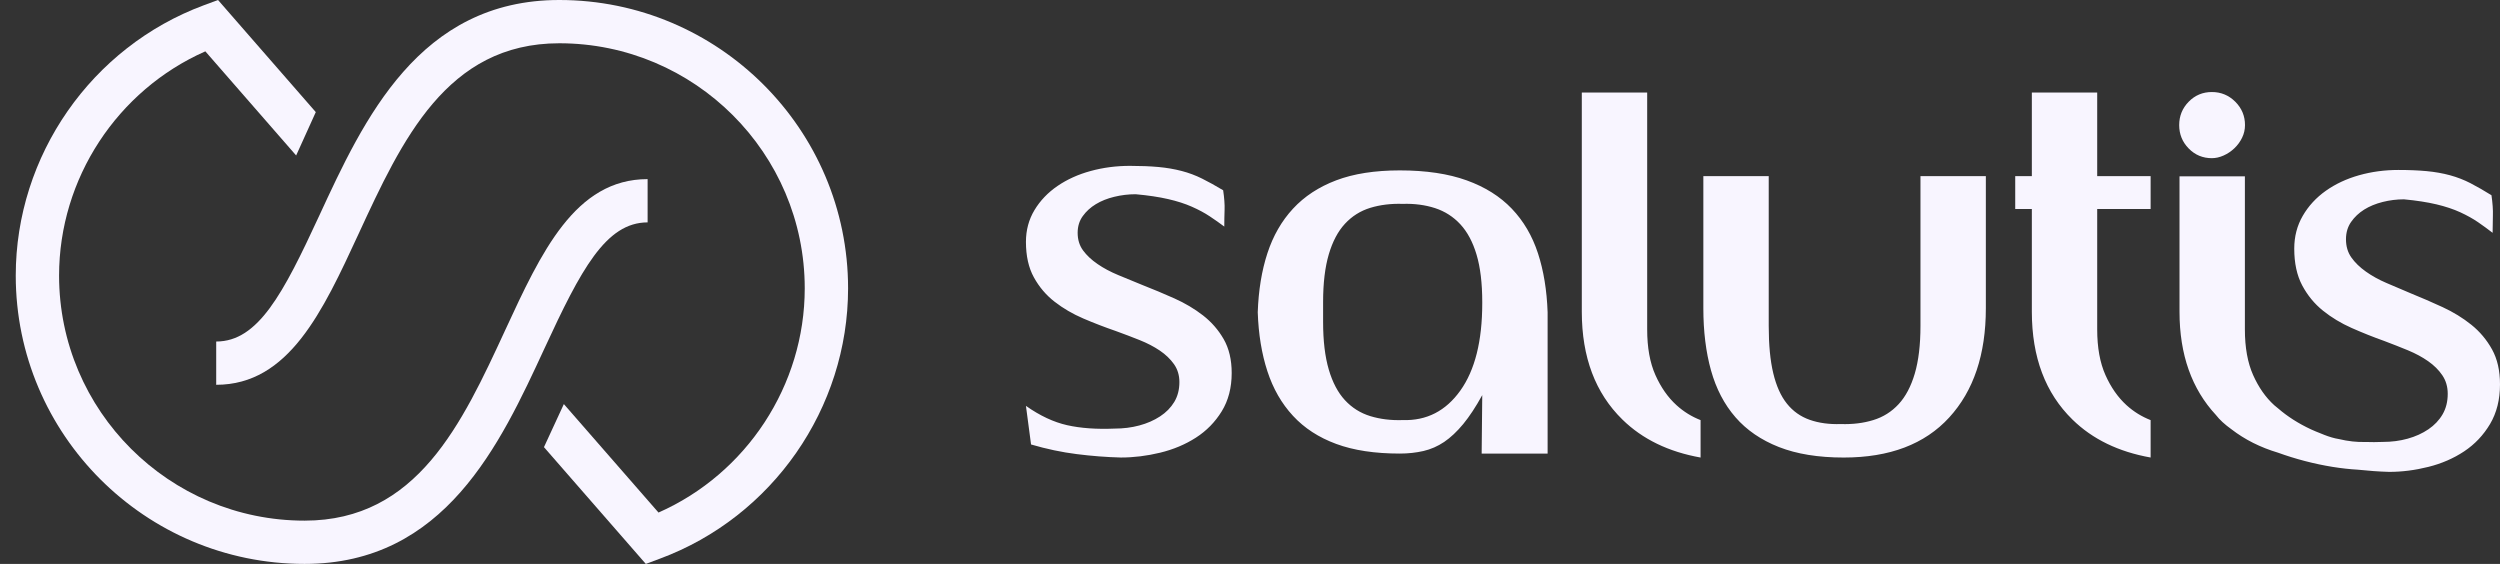
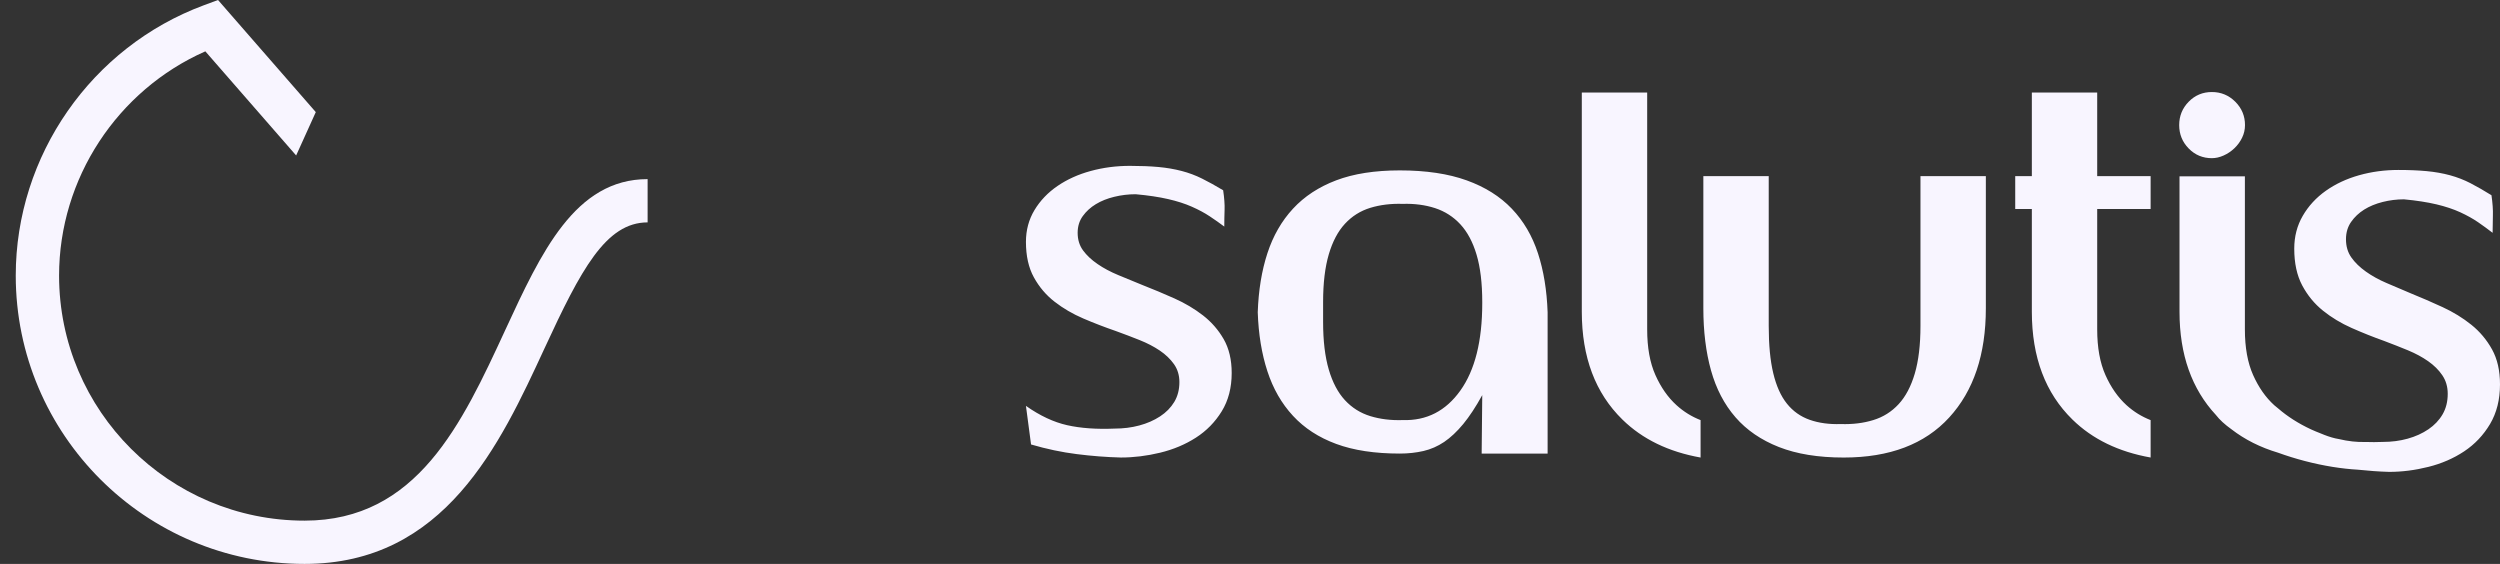
<svg xmlns="http://www.w3.org/2000/svg" width="133" height="30" viewBox="0 0 133 30" fill="none">
  <rect x="0" y="0" width="133" height="30" fill="#333333" stroke="none" />
  <path d="M26.879 17.559C24.575 22.544 22.192 27.698 16.202 27.698C9.001 27.698 3.143 21.849 3.143 14.661C3.143 9.5 6.239 4.802 10.924 2.731L15.755 8.271L16.8 5.964L11.599 0L10.851 0.277C4.862 2.499 0.838 8.279 0.838 14.661C0.838 23.119 7.73 30 16.202 30C23.667 30 26.609 23.637 28.972 18.524C30.898 14.36 32.227 11.831 34.453 11.831V9.529C30.591 9.529 28.788 13.43 26.879 17.559Z" fill="#F8F5FF" />
-   <path d="M29.754 0C22.289 0 19.347 6.363 16.983 11.476C15.058 15.64 13.729 18.169 11.502 18.169V20.471C15.365 20.471 17.168 16.57 19.077 12.441C21.381 7.456 23.764 2.302 29.754 2.302C36.954 2.302 42.812 8.151 42.812 15.339C42.812 20.5 39.717 25.198 35.032 27.268L29.997 21.497L28.939 23.788L34.357 30L35.104 29.722C41.094 27.501 45.118 21.721 45.118 15.339C45.118 6.881 38.226 0 29.754 0Z" fill="#F8F5FF" />
  <path d="M60.612 22.635C61.025 22.525 61.393 22.363 61.716 22.152C62.038 21.941 62.29 21.684 62.472 21.382C62.653 21.08 62.744 20.729 62.744 20.326C62.744 19.963 62.648 19.646 62.457 19.375C62.265 19.103 62.013 18.861 61.701 18.65C61.388 18.439 61.03 18.253 60.627 18.092C60.224 17.931 59.801 17.77 59.357 17.609C58.772 17.408 58.198 17.186 57.634 16.945C57.069 16.703 56.56 16.406 56.107 16.054C55.653 15.702 55.285 15.269 55.003 14.756C54.72 14.243 54.58 13.614 54.58 12.869C54.58 12.245 54.731 11.682 55.033 11.179C55.336 10.675 55.744 10.248 56.258 9.895C56.772 9.544 57.361 9.277 58.027 9.096C58.692 8.914 59.387 8.824 60.113 8.824C60.677 8.824 61.181 8.844 61.625 8.884C62.068 8.925 62.482 8.995 62.865 9.096C63.248 9.196 63.61 9.332 63.953 9.503C64.296 9.674 64.669 9.88 65.072 10.122C65.132 10.525 65.158 10.872 65.148 11.163C65.138 11.455 65.132 11.752 65.132 12.054C64.891 11.873 64.634 11.692 64.362 11.511C64.089 11.329 63.772 11.159 63.409 10.998C63.046 10.837 62.623 10.701 62.139 10.59C61.655 10.479 61.081 10.393 60.416 10.333C60.032 10.333 59.654 10.379 59.282 10.469C58.908 10.559 58.581 10.691 58.299 10.862C58.016 11.033 57.785 11.244 57.604 11.496C57.422 11.747 57.331 12.044 57.331 12.386C57.331 12.748 57.427 13.06 57.618 13.322C57.81 13.584 58.067 13.825 58.389 14.046C58.712 14.268 59.08 14.464 59.493 14.635C59.906 14.806 60.335 14.982 60.779 15.164C61.343 15.385 61.907 15.621 62.472 15.873C63.036 16.125 63.545 16.427 63.999 16.779C64.452 17.131 64.82 17.554 65.102 18.046C65.384 18.54 65.526 19.139 65.526 19.843C65.526 20.627 65.349 21.307 64.997 21.88C64.644 22.454 64.185 22.922 63.621 23.284C63.056 23.647 62.421 23.913 61.716 24.084C61.01 24.255 60.314 24.34 59.629 24.34C58.863 24.32 58.082 24.26 57.286 24.159C56.489 24.059 55.678 23.888 54.852 23.646L54.58 21.593C55.325 22.117 56.056 22.459 56.772 22.62C57.487 22.781 58.329 22.842 59.297 22.801C59.76 22.801 60.199 22.746 60.612 22.635ZM78.856 16.13C78.856 18.142 78.467 19.692 77.691 20.778C76.915 21.865 75.892 22.389 74.622 22.348C73.997 22.369 73.422 22.298 72.898 22.137C72.374 21.976 71.926 21.694 71.553 21.292C71.18 20.889 70.892 20.346 70.691 19.661C70.49 18.977 70.389 18.132 70.389 17.126V16.069C70.389 15.063 70.49 14.217 70.691 13.533C70.892 12.849 71.18 12.305 71.553 11.903C71.926 11.5 72.374 11.219 72.898 11.057C73.422 10.897 73.997 10.826 74.622 10.846C75.247 10.826 75.821 10.902 76.346 11.072C76.87 11.244 77.318 11.531 77.691 11.933C78.064 12.336 78.352 12.874 78.553 13.548C78.754 14.223 78.856 15.063 78.856 16.069V16.13ZM82.333 24.039V19.933V17.759V16.854V16.612C82.293 15.446 82.121 14.398 81.819 13.473C81.516 12.547 81.053 11.757 80.428 11.103C79.803 10.449 79.002 9.946 78.024 9.594C77.046 9.242 75.862 9.065 74.471 9.065C73.141 9.065 72.012 9.242 71.084 9.594C70.157 9.946 69.391 10.449 68.787 11.103C68.182 11.757 67.728 12.547 67.426 13.473C67.123 14.399 66.952 15.446 66.912 16.612C66.951 17.78 67.123 18.826 67.426 19.752C67.728 20.678 68.181 21.468 68.787 22.122C69.391 22.776 70.157 23.274 71.084 23.616C72.012 23.959 73.141 24.13 74.471 24.13C74.914 24.13 75.333 24.084 75.726 23.994C76.119 23.903 76.487 23.742 76.83 23.511C77.172 23.279 77.51 22.962 77.843 22.56C78.175 22.157 78.513 21.644 78.856 21.02L78.825 24.039V24.13H82.333V24.039ZM94.338 19.858C94.176 19.184 94.096 18.344 94.096 17.337V9.369H90.618V16.401C90.618 17.629 90.754 18.731 91.026 19.707C91.299 20.683 91.732 21.514 92.327 22.198C92.921 22.882 93.692 23.41 94.64 23.783C95.588 24.155 96.737 24.341 98.087 24.341C100.526 24.341 102.396 23.632 103.696 22.212C104.997 20.794 105.647 18.857 105.647 16.401V9.369H102.169V17.337C102.169 18.343 102.068 19.189 101.867 19.873C101.665 20.557 101.378 21.101 101.005 21.503C100.632 21.906 100.183 22.188 99.659 22.348C99.135 22.51 98.56 22.58 97.936 22.56C97.311 22.58 96.757 22.505 96.273 22.333C95.789 22.162 95.385 21.876 95.063 21.473C94.741 21.071 94.499 20.532 94.338 19.858ZM114.413 11.12V9.369H111.571V4.922H108.094V9.369H107.21V11.12H108.094V16.587C108.094 19.002 108.814 20.914 110.256 22.322C111.323 23.366 112.71 24.037 114.413 24.34V22.35C113.945 22.167 113.515 21.905 113.128 21.553C112.675 21.14 112.301 20.607 112.01 19.953C111.717 19.299 111.571 18.489 111.571 17.522V11.12H114.413ZM90.471 22.35C90.003 22.167 89.574 21.905 89.187 21.553C88.733 21.14 88.36 20.607 88.068 19.953C87.775 19.299 87.63 18.489 87.63 17.522V4.922H84.152V16.587C84.152 19.002 84.873 20.914 86.314 22.322C87.381 23.366 88.768 24.037 90.471 24.341V22.35ZM116.438 5.412C116.101 5.756 115.933 6.171 115.933 6.655C115.933 7.14 116.101 7.555 116.438 7.899C116.774 8.243 117.186 8.415 117.672 8.415C117.875 8.415 118.083 8.368 118.294 8.274C118.506 8.18 118.697 8.051 118.87 7.887C119.042 7.723 119.179 7.535 119.281 7.324C119.383 7.113 119.434 6.89 119.434 6.655C119.434 6.171 119.261 5.756 118.917 5.412C118.572 5.068 118.157 4.896 117.672 4.896C117.186 4.896 116.774 5.068 116.438 5.412ZM132.577 18.589C132.294 18.079 131.927 17.64 131.473 17.276C131.02 16.912 130.511 16.6 129.946 16.339C129.381 16.078 128.817 15.834 128.253 15.605C127.809 15.417 127.381 15.235 126.968 15.058C126.554 14.881 126.186 14.678 125.864 14.448C125.541 14.219 125.284 13.969 125.093 13.698C124.901 13.428 124.806 13.104 124.806 12.729C124.806 12.375 124.897 12.068 125.078 11.808C125.259 11.547 125.491 11.329 125.773 11.151C126.055 10.975 126.383 10.839 126.756 10.745C127.129 10.651 127.507 10.604 127.89 10.604C128.555 10.667 129.13 10.756 129.614 10.87C130.097 10.985 130.521 11.126 130.884 11.292C131.246 11.459 131.564 11.636 131.836 11.823C132.108 12.011 132.365 12.198 132.607 12.386C132.607 12.073 132.612 11.766 132.622 11.464C132.632 11.162 132.607 10.803 132.546 10.386C132.144 10.136 131.771 9.923 131.428 9.745C131.085 9.568 130.722 9.428 130.339 9.323C129.956 9.219 129.543 9.147 129.099 9.104C128.656 9.063 128.152 9.042 127.588 9.042C126.862 9.042 126.167 9.136 125.501 9.323C124.836 9.511 124.246 9.787 123.732 10.151C123.218 10.516 122.81 10.959 122.508 11.48C122.205 12 122.054 12.584 122.054 13.229C122.054 14.001 122.195 14.651 122.477 15.183C122.76 15.714 123.128 16.162 123.581 16.526C124.035 16.891 124.544 17.198 125.108 17.448C125.672 17.698 126.247 17.928 126.832 18.136C127.275 18.303 127.698 18.469 128.102 18.636C128.505 18.803 128.863 18.995 129.175 19.214C129.488 19.433 129.74 19.682 129.931 19.964C130.122 20.245 130.219 20.573 130.219 20.948C130.219 21.365 130.128 21.729 129.946 22.042C129.765 22.354 129.513 22.62 129.19 22.839C128.868 23.057 128.5 23.224 128.087 23.338C127.673 23.453 127.235 23.51 126.771 23.51C126.447 23.525 126.142 23.523 125.845 23.513C125.412 23.53 124.921 23.477 124.399 23.352C124.349 23.341 124.295 23.334 124.246 23.323C123.981 23.262 123.713 23.166 123.444 23.051C123.28 22.988 123.115 22.92 122.949 22.844C122.269 22.529 121.677 22.144 121.205 21.735C121.13 21.676 121.056 21.618 120.985 21.553C120.531 21.14 120.158 20.607 119.866 19.953C119.574 19.299 119.428 18.489 119.428 17.523V9.382H115.95V16.587C115.95 18.868 116.602 20.695 117.888 22.078C118.08 22.329 118.36 22.585 118.714 22.838C119.425 23.387 120.252 23.803 121.195 24.084C121.644 24.247 122.122 24.397 122.622 24.527C123.621 24.788 124.581 24.938 125.431 24.987C125.995 25.045 126.554 25.089 127.104 25.104C127.789 25.104 128.484 25.015 129.19 24.838C129.895 24.662 130.53 24.386 131.095 24.011C131.659 23.636 132.118 23.151 132.471 22.558C132.823 21.964 133 21.261 133 20.448C133 19.719 132.859 19.099 132.577 18.589Z" fill="#F8F5FF" />
</svg>